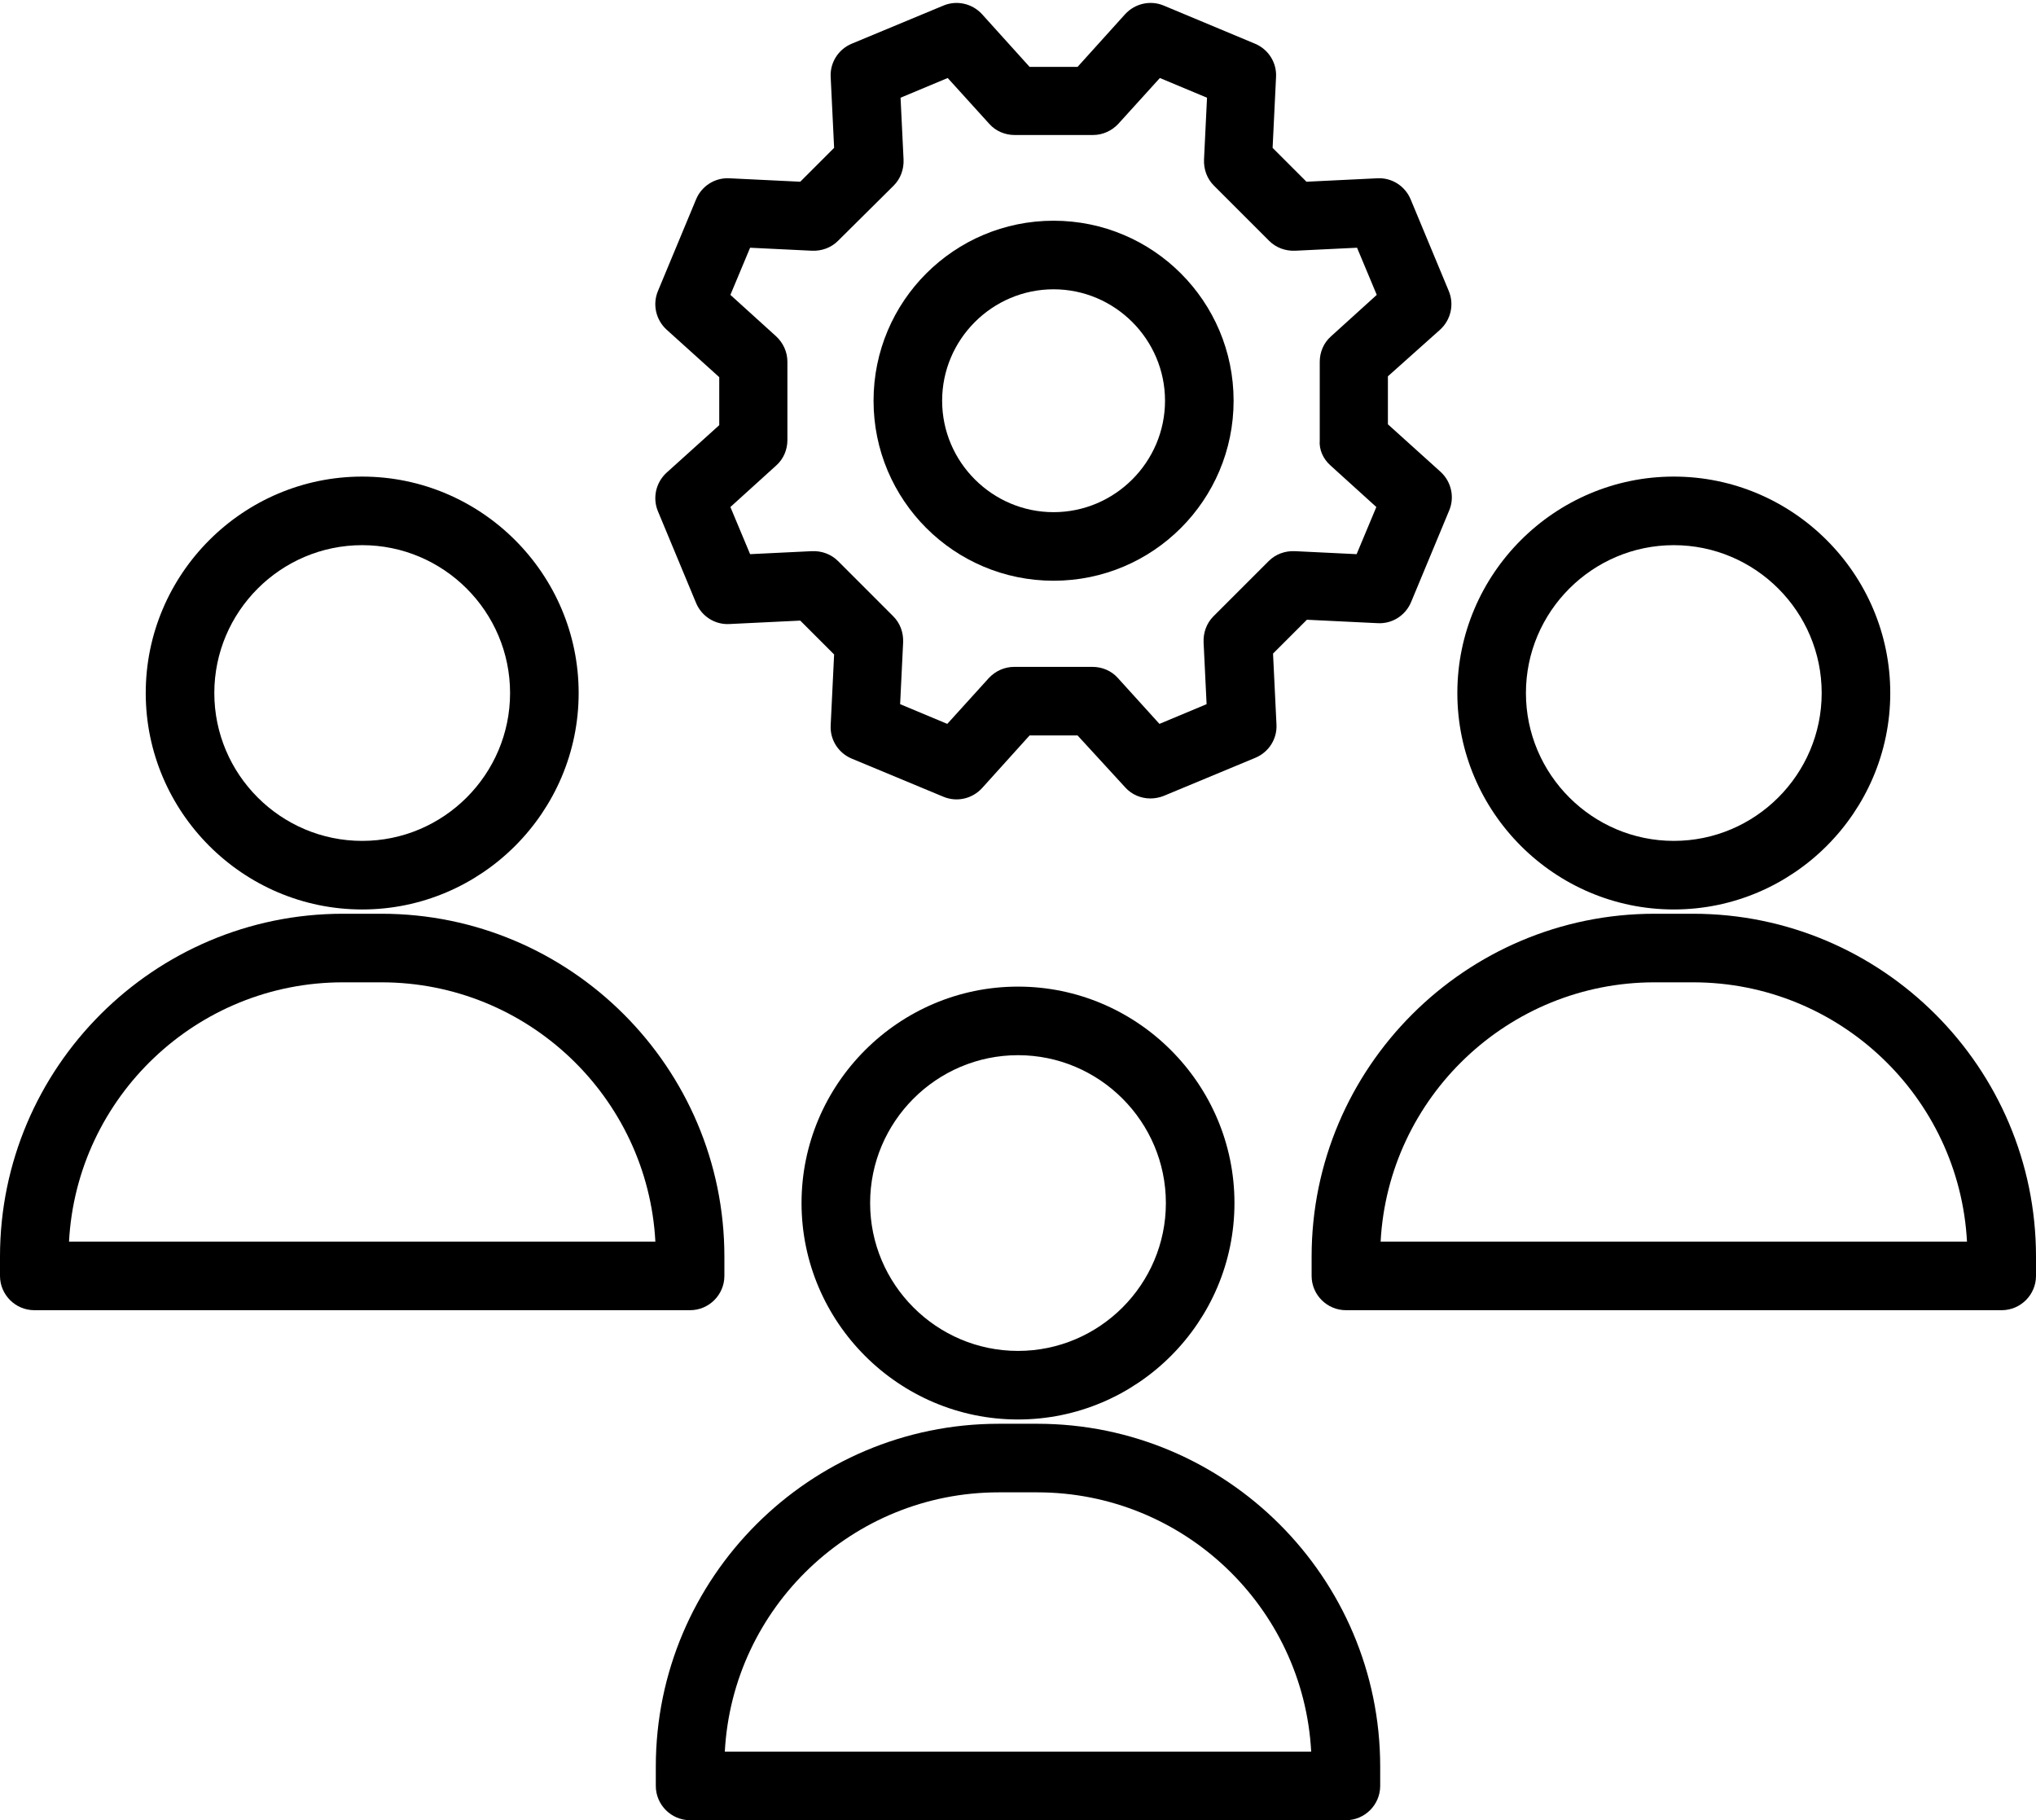
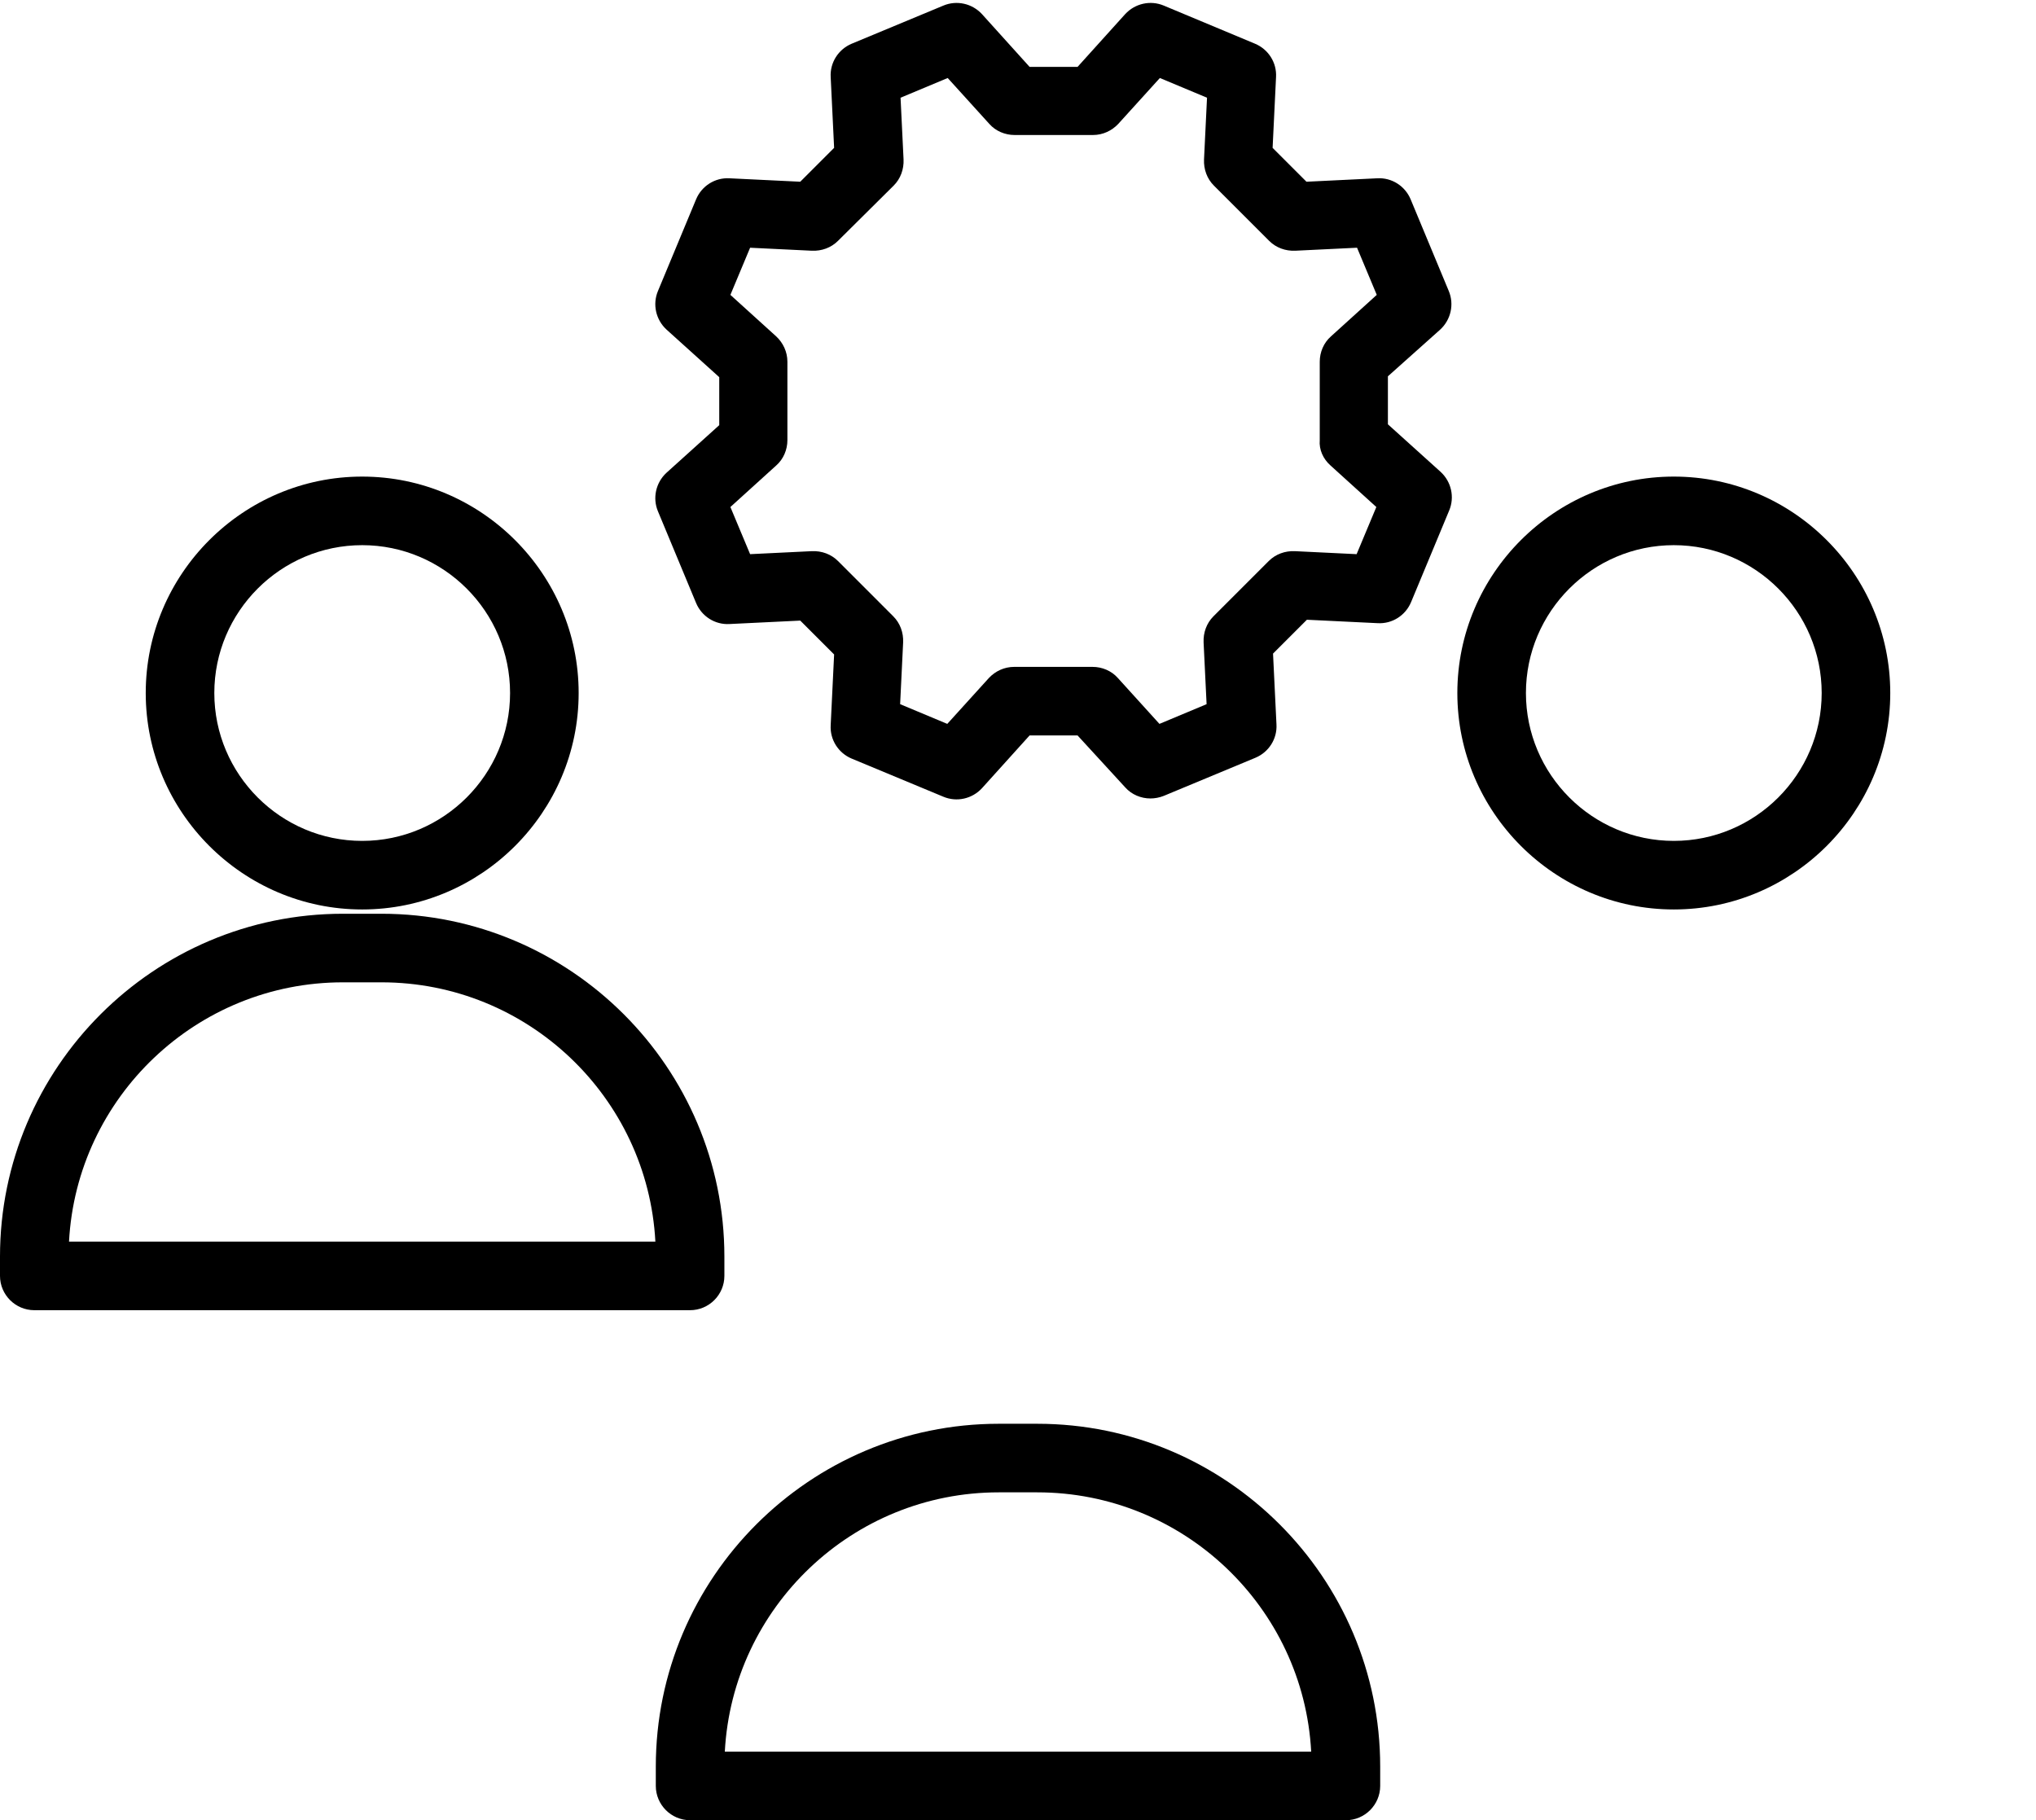
<svg xmlns="http://www.w3.org/2000/svg" height="424.7" preserveAspectRatio="xMidYMid meet" version="1.0" viewBox="20.5 55.3 475.0 424.7" width="475.0" zoomAndPan="magnify">
  <g id="change1_1">
    <path d="M356.5,132.2c2.5-2.3,3.3-5.9,2-9l-8.9-21.4c-1.3-3.1-4.4-5.1-7.8-4.9l-16.5,0.8l-7.9-7.9l0.8-16.5 c0.2-3.4-1.8-6.5-4.9-7.8L292,56.6c-3.1-1.3-6.7-0.5-9,2l-11.1,12.3h-11.2l-11.1-12.3c-2.3-2.5-5.9-3.3-9-2l-21.4,8.9 c-3.1,1.3-5.1,4.4-4.9,7.8l0.8,16.5l-7.9,7.9l-16.5-0.8c-3.4-0.2-6.5,1.8-7.8,4.9l-8.9,21.4c-1.3,3.1-0.5,6.7,2,9l12.3,11.1v11.2 l-12.3,11.1c-2.5,2.3-3.3,5.9-2,9l8.9,21.4c1.3,3.1,4.4,5.1,7.8,4.9l16.5-0.8l7.9,7.9l-0.8,16.5c-0.2,3.4,1.8,6.5,4.9,7.8l21.4,8.9 c3.1,1.3,6.7,0.5,9-2l11.1-12.3h11.2L283,239c1.5,1.7,3.7,2.6,5.9,2.6c1,0,2.1-0.2,3.1-0.6l21.4-8.9c3.1-1.3,5.1-4.4,4.9-7.8 l-0.8-16.5l7.9-7.9l16.5,0.8c3.4,0.2,6.5-1.8,7.8-4.9l8.9-21.4c1.3-3.1,0.5-6.7-2-9l-12.3-11.1v-11.2L356.5,132.2z M330.9,163.9 l10.7,9.7l-4.6,11l-14.4-0.7c-2.3-0.1-4.5,0.7-6.1,2.3l-12.9,12.9c-1.6,1.6-2.4,3.8-2.3,6.1l0.7,14.4l-11,4.6l-9.7-10.7 c-1.5-1.7-3.7-2.6-5.9-2.6h-18.3c-2.3,0-4.4,1-5.9,2.6l-9.7,10.7l-11-4.6l0.7-14.4c0.1-2.3-0.7-4.5-2.3-6.1l-12.9-12.9 c-1.6-1.6-3.8-2.4-6.1-2.3l-14.4,0.7l-4.6-11l10.7-9.7c1.7-1.5,2.6-3.7,2.6-5.9v-18.3c0-2.3-1-4.4-2.6-5.9l-10.7-9.7l4.6-11 l14.4,0.7c2.3,0.1,4.5-0.7,6.1-2.3L229,98.6c1.6-1.6,2.4-3.8,2.3-6.1l-0.7-14.4l11-4.6l9.7,10.7c1.5,1.7,3.7,2.6,5.9,2.6h18.3 c2.3,0,4.4-1,5.9-2.6l9.7-10.7l11,4.6l-0.7,14.4c-0.1,2.3,0.7,4.5,2.3,6.1l12.9,12.9c1.6,1.6,3.8,2.4,6.1,2.3l14.4-0.7l4.6,11 l-10.7,9.7c-1.7,1.5-2.6,3.7-2.6,5.9v18.3C328.2,160.2,329.2,162.4,330.9,163.9z" />
-     <path d="M266.3,106.8c-23.2,0-42,18.8-42,42s18.8,42,42,42s42-18.8,42-42S289.5,106.8,266.3,106.8z M266.3,174.8 c-14.3,0-26-11.7-26-26s11.7-26,26-26s26,11.7,26,26S280.6,174.8,266.3,174.8z" />
-     <path d="M308.5,336c0-27.8-22.7-50.5-50.5-50.5s-50.5,22.7-50.5,50.5s22.7,50.5,50.5,50.5S308.5,363.8,308.5,336z M223.5,336 c0-19,15.5-34.5,34.5-34.5s34.5,15.5,34.5,34.5S277,370.5,258,370.5S223.5,355,223.5,336z" />
    <path d="M173.5,467.5v4.5c0,4.4,3.6,8,8,8h153c4.4,0,8-3.6,8-8v-4.5c0-44.1-35.9-80-80-80h-9C209.4,387.5,173.5,423.4,173.5,467.5z M253.5,403.5h9c34.1,0,62.1,26.8,63.9,60.5H189.6C191.4,430.3,219.4,403.5,253.5,403.5z" />
    <path d="M360.5,217c0,27.8,22.7,50.5,50.5,50.5s50.5-22.7,50.5-50.5s-22.7-50.5-50.5-50.5S360.5,189.2,360.5,217z M445.5,217 c0,19-15.5,34.5-34.5,34.5S376.5,236,376.5,217s15.5-34.5,34.5-34.5S445.5,198,445.5,217z" />
-     <path d="M415.5,268.5h-9c-44.1,0-80,35.9-80,80v4.5c0,4.4,3.6,8,8,8h153c4.4,0,8-3.6,8-8v-4.5C495.5,304.4,459.6,268.5,415.5,268.5 z M342.6,345c1.8-33.7,29.8-60.5,63.9-60.5h9c34.1,0,62.1,26.8,63.9,60.5H342.6z" />
    <path d="M105,267.5c27.8,0,50.5-22.7,50.5-50.5s-22.7-50.5-50.5-50.5S54.5,189.2,54.5,217S77.2,267.5,105,267.5z M105,182.5 c19,0,34.5,15.5,34.5,34.5S124,251.5,105,251.5S70.5,236,70.5,217S86,182.5,105,182.5z" />
    <path d="M20.5,348.5v4.5c0,4.4,3.6,8,8,8h153c4.4,0,8-3.6,8-8v-4.5c0-44.1-35.9-80-80-80h-9C56.4,268.5,20.5,304.4,20.5,348.5z M100.5,284.5h9c34.1,0,62.1,26.8,63.9,60.5H36.6C38.4,311.3,66.4,284.5,100.5,284.5z" />
  </g>
</svg>